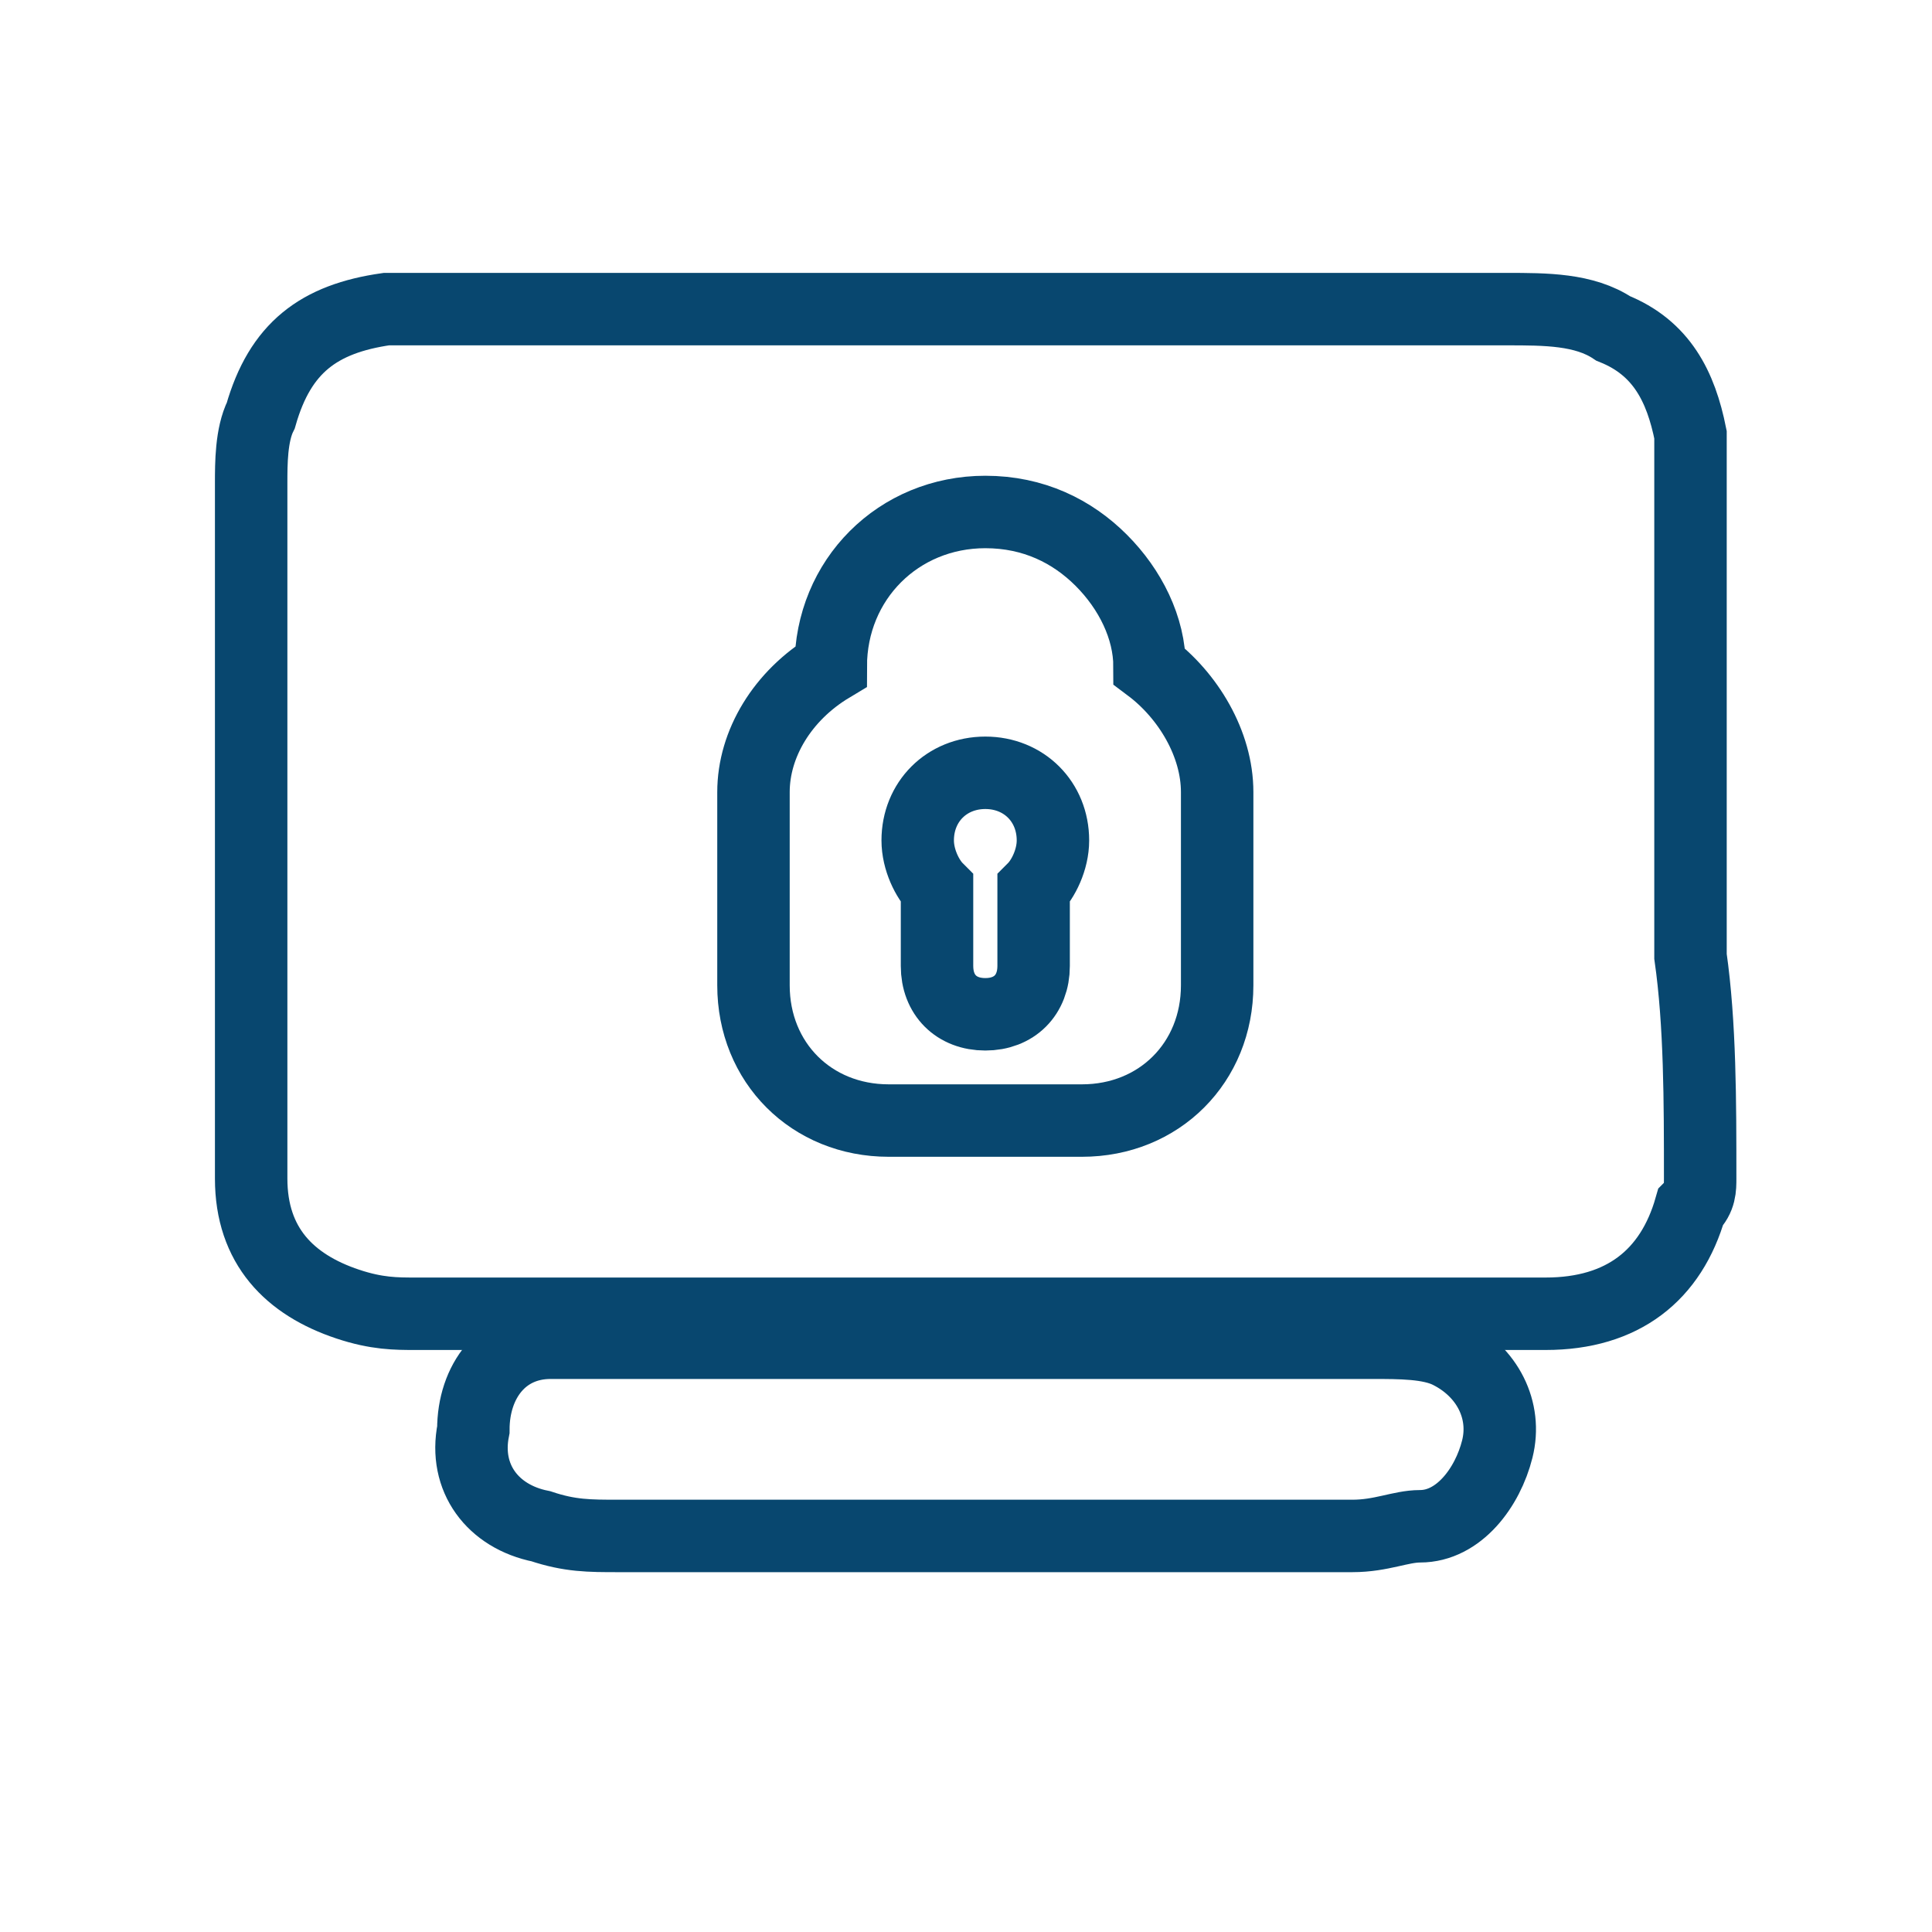
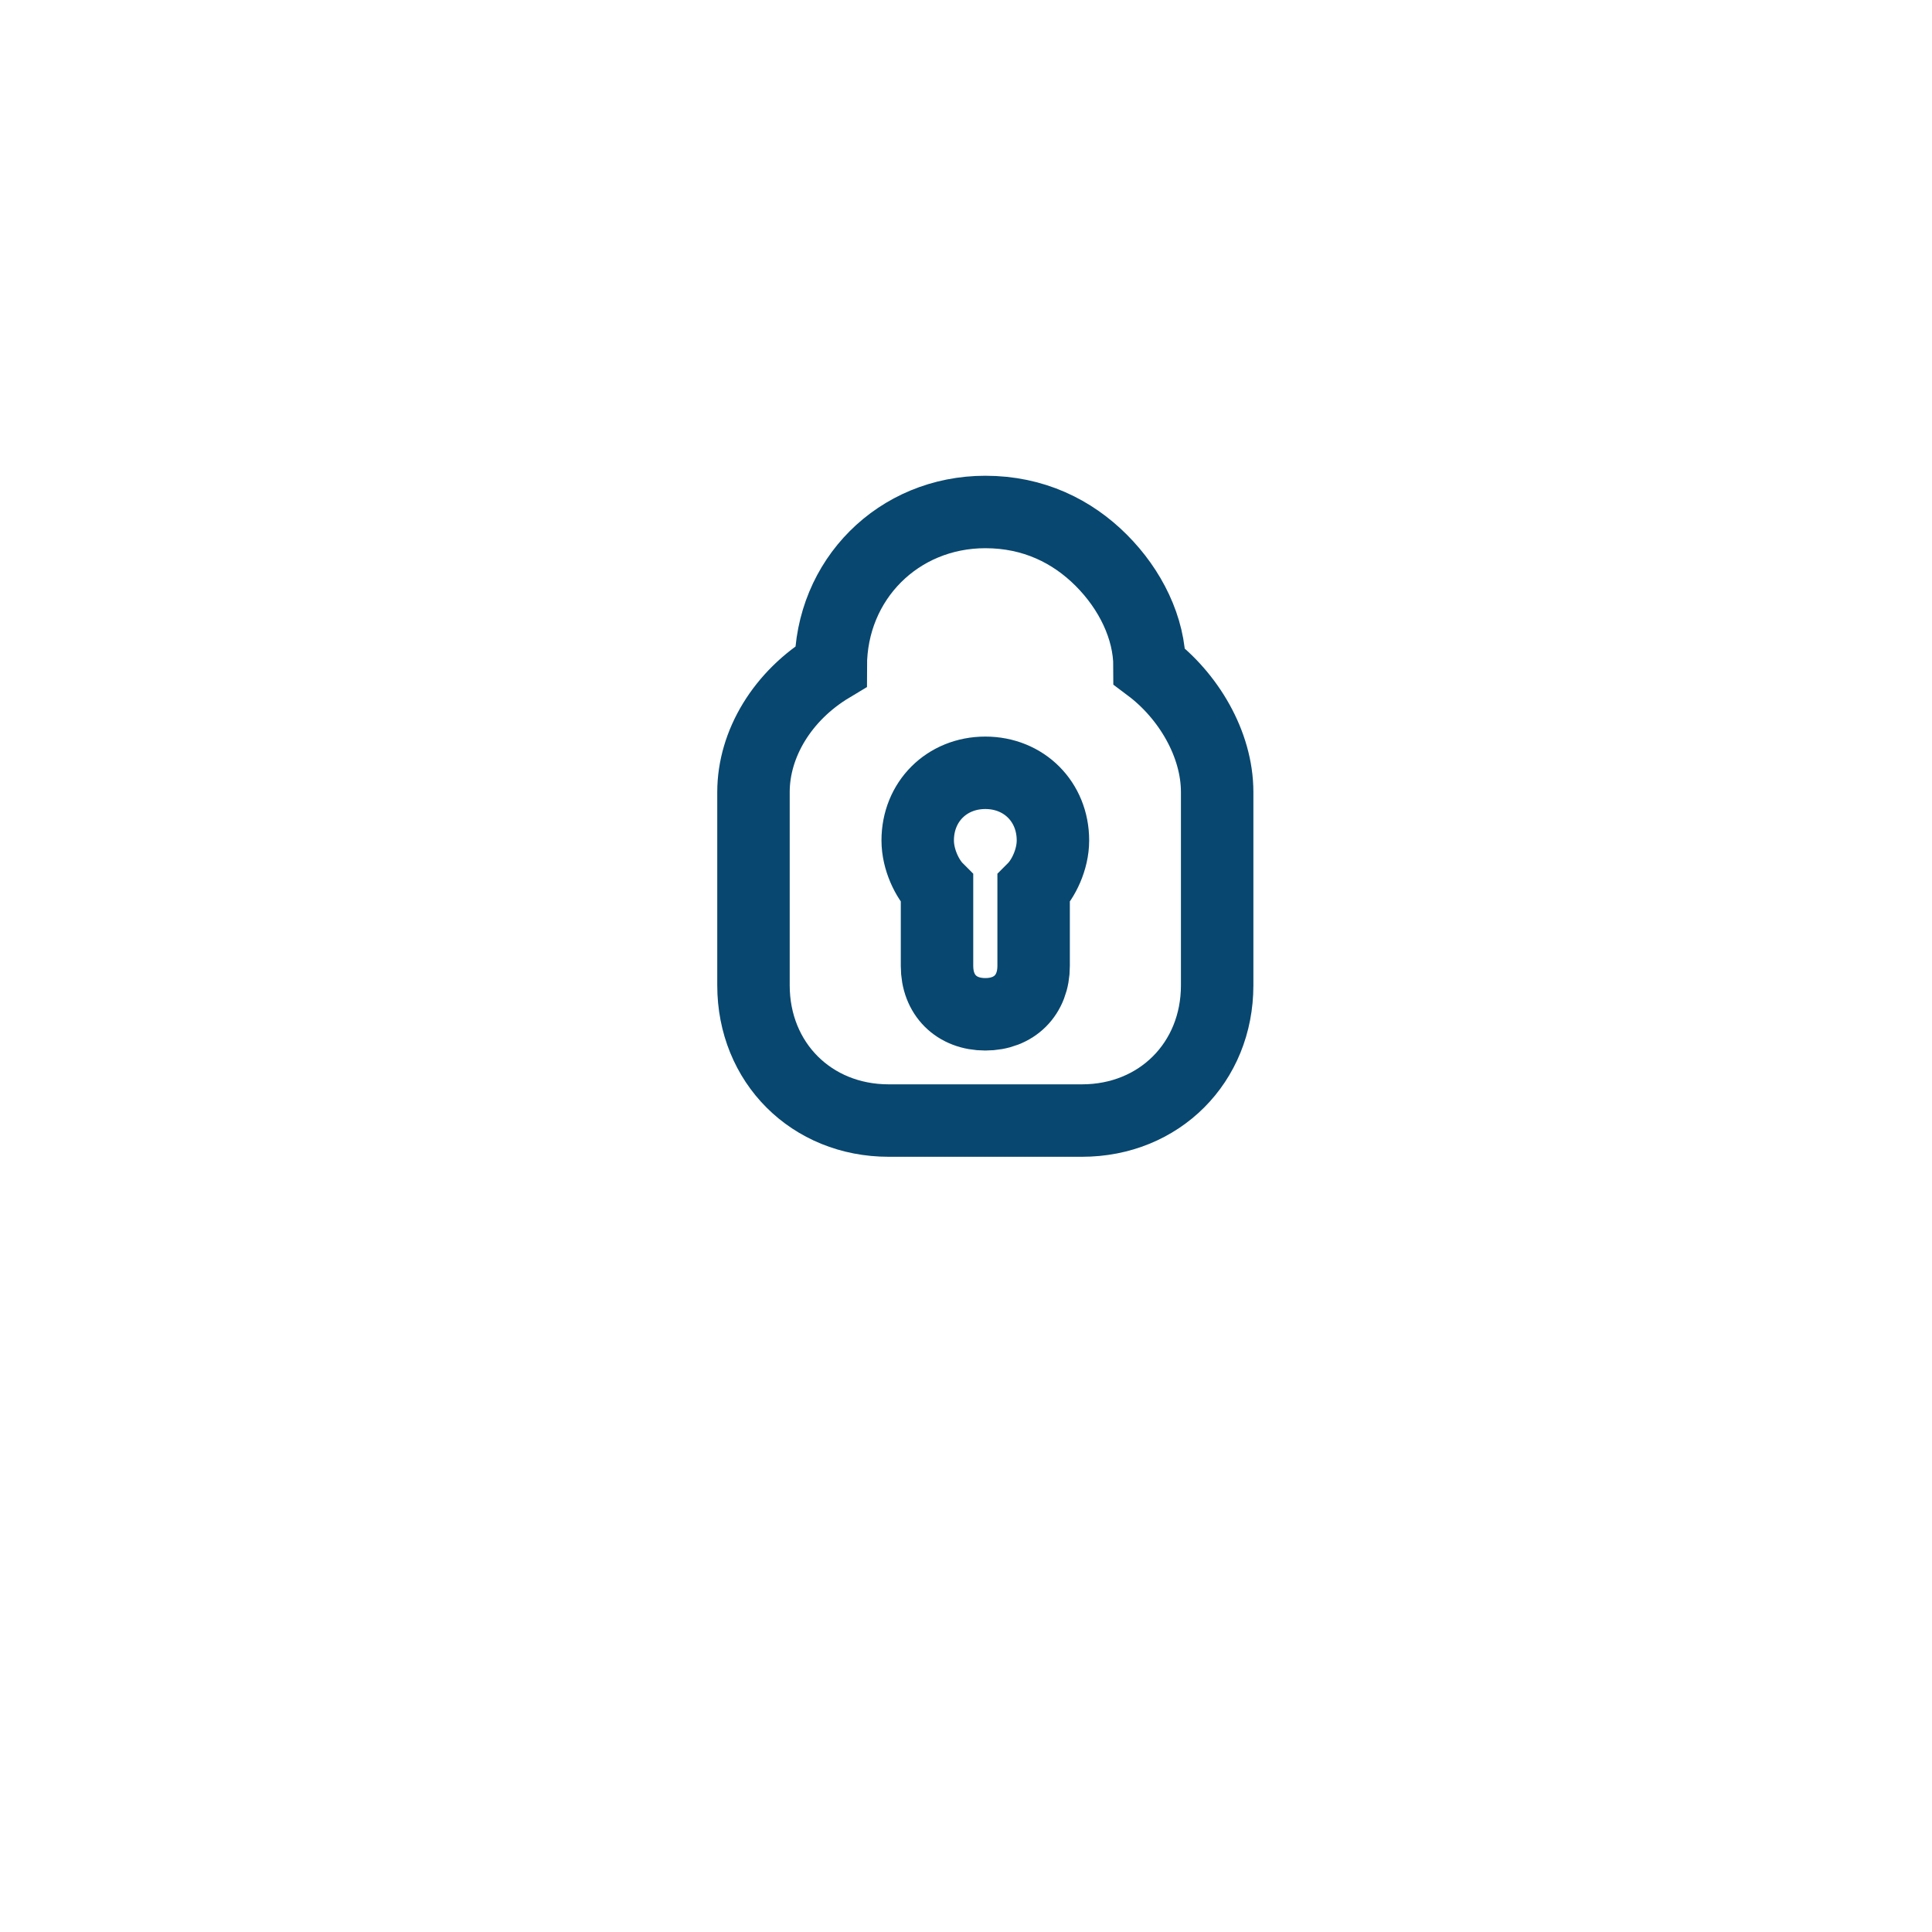
<svg xmlns="http://www.w3.org/2000/svg" version="1.1" id="Calque_1" x="0px" y="0px" viewBox="0 0 20 20" style="enable-background:new 0 0 20 20;" xml:space="preserve">
  <style type="text/css">
	.st0{fill:none;stroke:#08476F;stroke-width:0.75;stroke-miterlimit:10;}
</style>
  <path id="lock_00000043436589104298844480000003219828155890832018_" class="st0" d="M10.2,8C9.8,8,9.5,8.3,9.5,8.7  c0,0.2,0.1,0.4,0.2,0.5V10c0,0.3,0.2,0.5,0.5,0.5c0.3,0,0.5-0.2,0.5-0.5V9.2c0.1-0.1,0.2-0.3,0.2-0.5C10.9,8.3,10.6,8,10.2,8z   M11.9,6.9c0-0.4-0.2-0.8-0.5-1.1c-0.3-0.3-0.7-0.5-1.2-0.5c-0.9,0-1.6,0.7-1.6,1.6C8.1,7.2,7.8,7.7,7.8,8.2v2  c0,0.8,0.6,1.4,1.4,1.4h2c0.8,0,1.4-0.6,1.4-1.4v-2C12.6,7.7,12.3,7.2,11.9,6.9z" />
-   <path class="st0" d="M17.6,12.2c0,0.1,0,0.2-0.1,0.3c-0.2,0.7-0.7,1.1-1.5,1.1c-0.1,0-0.1,0-0.2,0c-3.8,0-7.6,0-11.5,0  c-0.2,0-0.4,0-0.7-0.1c-0.6-0.2-1-0.6-1-1.3c0-0.2,0-0.5,0-0.7c0-2.2,0-4.3,0-6.5c0-0.2,0-0.5,0.1-0.7c0.2-0.7,0.6-1,1.3-1.1  c0.2,0,0.4,0,0.6,0c3.7,0,7.4,0,11,0c0.4,0,0.8,0,1.1,0.2c0.5,0.2,0.7,0.6,0.8,1.1c0,0.1,0,0.2,0,0.3c0,0.8,0,1.6,0,2.4  c0,0.1,0,0.1,0,0.2c0,0.7,0,1.4,0,2.1c0,0.1,0,0.2,0,0.4C17.6,10.6,17.6,11.4,17.6,12.2z" />
-   <path class="st0" d="M10.2,13.9c1.3,0,2.7,0,4,0c0.3,0,0.6,0,0.8,0.1c0.4,0.2,0.6,0.6,0.5,1c-0.1,0.4-0.4,0.8-0.8,0.8  c-0.2,0-0.4,0.1-0.7,0.1c-2.5,0-5.1,0-7.6,0c-0.3,0-0.5,0-0.8-0.1c-0.5-0.1-0.8-0.5-0.7-1c0-0.5,0.3-0.9,0.8-0.9c0.1,0,0.2,0,0.4,0  C7.4,13.9,8.8,13.9,10.2,13.9L10.2,13.9z" />
</svg>